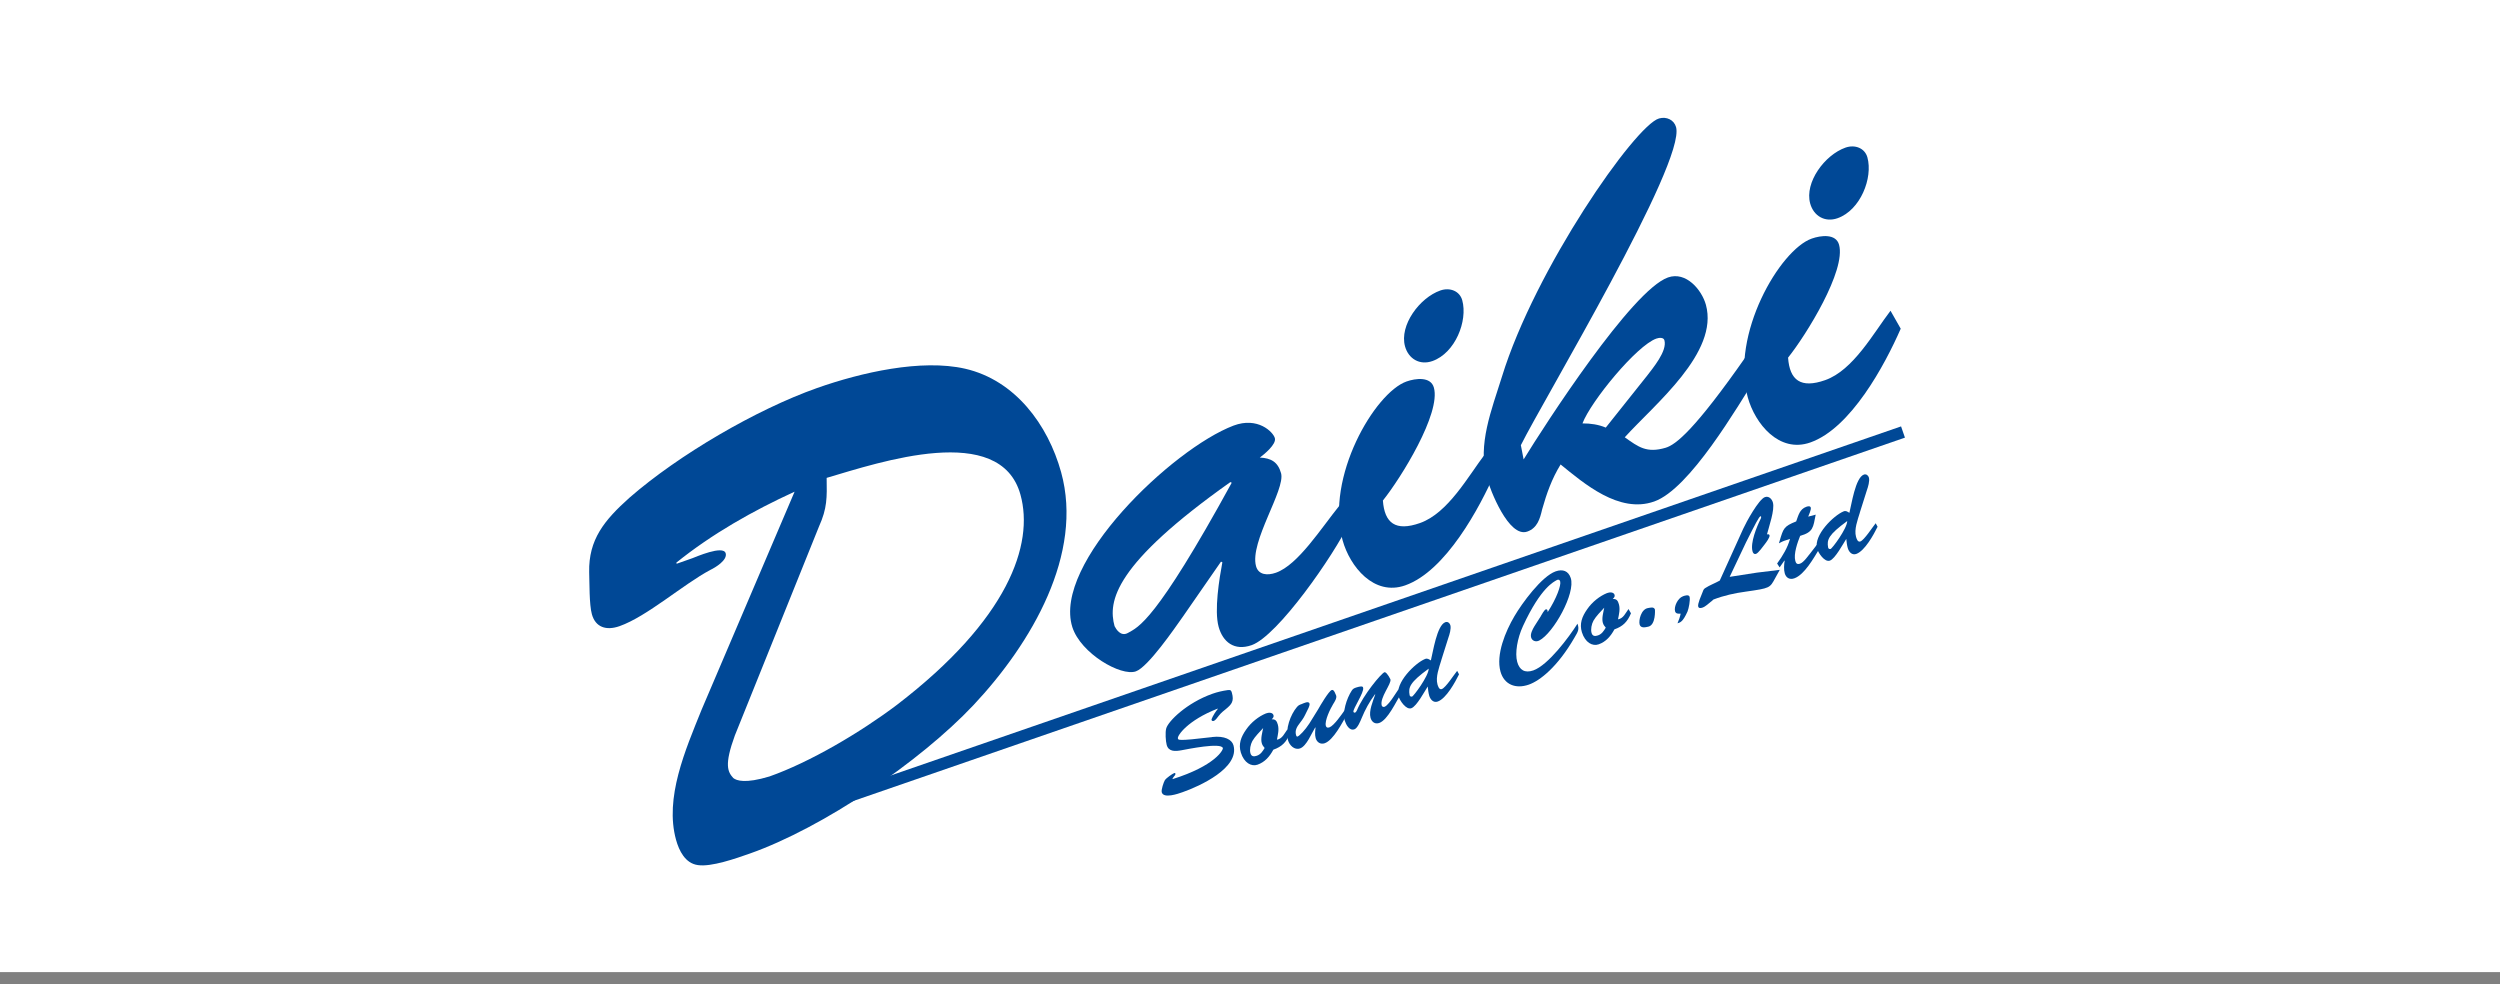
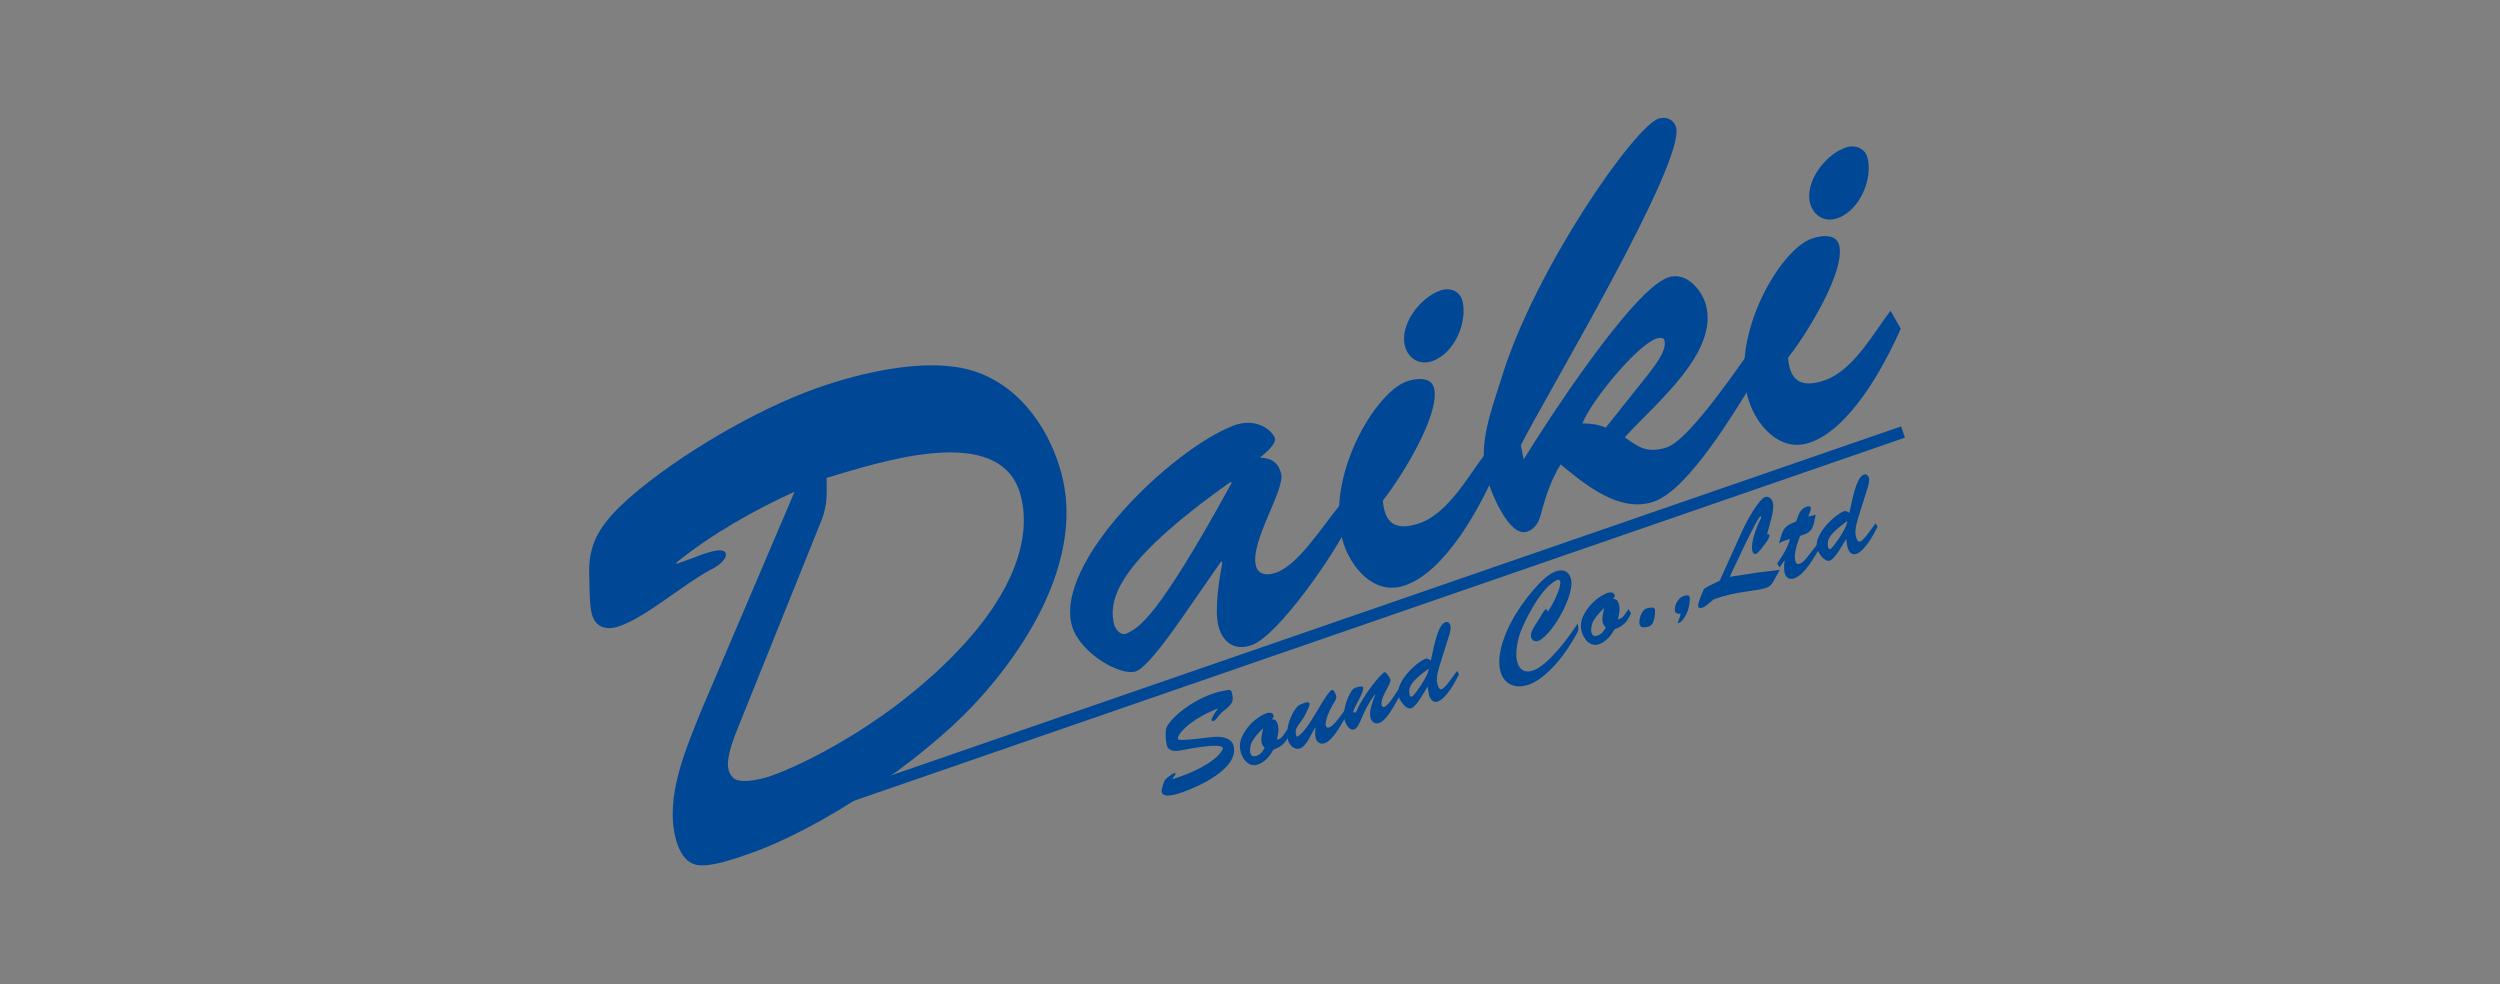
<svg xmlns="http://www.w3.org/2000/svg" width="127" height="50" viewBox="0 0 127 50" fill="none">
  <rect x="0" y="0" width="127" height="50" fill="#808080" stroke="none" />
-   <rect width="127" height="49.383" fill="white" />
  <path d="M40.365 24.978C38.254 25.944 36.17 27.122 34.358 28.582L34.374 28.639L35.175 28.356C35.324 28.303 36.747 27.675 36.865 28.108C36.961 28.453 36.346 28.828 36.088 28.95C34.697 29.692 32.867 31.317 31.472 31.809C30.789 32.049 30.248 31.862 30.067 31.201C29.93 30.711 29.949 29.598 29.93 29.068C29.896 27.406 30.699 26.428 31.978 25.283C34.471 23.109 38.427 20.799 41.514 19.709C43.741 18.924 46.803 18.222 49.03 18.731C51.57 19.318 53.236 21.572 53.905 23.988C55.05 28.13 52.424 32.655 49.455 35.817C46.734 38.703 41.799 42.054 38.087 43.362C37.404 43.602 36.129 44.053 35.448 43.946C34.805 43.856 34.494 43.209 34.343 42.663C33.756 40.533 34.811 38.109 35.643 36.049L40.367 24.974L40.365 24.978ZM37.335 37.349C36.778 38.872 36.971 39.214 37.252 39.525C37.418 39.655 37.853 39.817 39.086 39.445C41.134 38.723 43.684 37.225 45.571 35.801C51.216 31.473 52.54 27.66 51.839 25.128C50.814 21.417 44.705 23.477 41.994 24.276C42.01 25.281 42.026 25.812 41.603 26.751L37.335 37.351V37.349Z" fill="#004896" />
  <path d="M60.077 31.344C59.672 31.917 58.322 33.886 57.702 34.105C56.945 34.372 54.903 33.198 54.474 31.856C53.464 28.625 59.552 22.804 62.662 21.621C63.896 21.157 64.675 21.944 64.763 22.257C64.85 22.57 64.219 23.081 63.998 23.244C64.569 23.272 64.917 23.465 65.078 24.039C65.31 24.875 63.467 27.535 63.807 28.763C63.929 29.208 64.384 29.247 64.817 29.094C65.95 28.694 67.12 26.819 68.071 25.651L68.555 26.542C67.75 28.232 64.907 32.306 63.585 32.773C62.694 33.086 62.117 32.602 61.907 31.844C61.675 31.008 61.94 29.393 62.096 28.564L62.027 28.531L60.079 31.342L60.077 31.344ZM56.624 31.815C56.687 31.937 56.925 32.369 57.307 32.149C57.818 31.854 58.676 31.637 62.572 24.523L62.503 24.49C56.61 28.665 56.268 30.536 56.622 31.817L56.624 31.815Z" fill="#004896" />
  <path d="M75.976 23.955C75.158 25.822 73.436 29.013 71.384 29.737C69.792 30.298 68.572 28.777 68.203 27.443C67.321 24.252 69.834 19.951 71.453 19.379C71.913 19.217 72.683 19.117 72.842 19.693C73.204 21 71.177 24.27 70.251 25.427C70.333 26.576 70.896 27.008 72.136 26.57C73.566 26.066 74.587 24.185 75.455 23.046L75.974 23.955H75.976ZM71.376 17.598C71.079 16.526 72.114 15.127 73.168 14.757C73.653 14.586 74.152 14.783 74.282 15.253C74.571 16.299 73.926 17.933 72.767 18.342C72.12 18.57 71.551 18.226 71.376 17.598Z" fill="#004896" />
  <path d="M77.259 22.613L77.4 23.339C78.502 21.543 82.9 14.741 84.735 14.094C85.652 13.771 86.449 14.725 86.659 15.481C87.332 17.913 84.058 20.533 82.538 22.214C83.238 22.713 83.651 23.028 84.611 22.747C85.131 22.593 86.081 21.855 88.713 18.086L89.278 19.062C88.247 20.689 85.841 24.838 84.033 25.476C82.252 26.105 80.462 24.555 79.279 23.595C78.829 24.327 78.565 25.082 78.341 25.877C78.233 26.345 78.099 26.823 77.587 27.004C76.643 27.337 75.697 24.887 75.525 24.258C75.061 22.584 75.764 20.844 76.299 19.134C77.983 13.661 83.071 6.356 84.281 6.017C84.666 5.909 85.042 6.092 85.144 6.458C85.642 8.262 78.402 20.315 77.261 22.613H77.259ZM83.641 19.127C83.966 18.696 84.704 17.834 84.552 17.285C84.509 17.128 84.277 17.153 84.143 17.2C83.144 17.551 80.818 20.382 80.389 21.509C80.804 21.507 81.204 21.566 81.573 21.722L83.639 19.127H83.641Z" fill="#004896" />
  <path d="M96.558 16.695C95.741 18.562 94.018 21.753 91.966 22.477C90.374 23.038 89.154 21.517 88.786 20.183C87.903 16.992 90.417 12.691 92.036 12.12C92.495 11.957 93.266 11.857 93.424 12.433C93.787 13.74 91.759 17.011 90.834 18.168C90.915 19.317 91.478 19.748 92.719 19.311C94.148 18.806 95.169 16.925 96.038 15.786L96.554 16.693L96.558 16.695ZM91.958 10.34C91.661 9.268 92.697 7.869 93.75 7.499C94.236 7.328 94.734 7.526 94.864 7.995C95.153 9.041 94.508 10.676 93.349 11.085C92.703 11.312 92.133 10.969 91.958 10.34Z" fill="#004896" />
  <path d="M61.57 37.441C62.214 37.367 62.58 37.575 62.66 37.86C62.979 39.015 60.939 39.94 60.075 40.243C59.841 40.326 59.109 40.583 59.017 40.247C58.983 40.125 59.109 39.743 59.18 39.623C59.235 39.539 59.558 39.303 59.65 39.273C59.68 39.263 59.699 39.261 59.709 39.297C59.725 39.356 59.672 39.405 59.638 39.444C59.607 39.48 59.587 39.519 59.56 39.568L59.565 39.58C61.724 38.901 62.147 38.096 62.121 38.002C62.039 37.705 60.315 38.059 60.014 38.114C59.701 38.173 59.363 38.191 59.268 37.841C59.215 37.65 59.188 37.195 59.245 37.001C59.343 36.642 60.282 35.706 61.594 35.242C61.846 35.153 62.107 35.094 62.371 35.057C62.517 35.037 62.548 35.078 62.58 35.194C62.698 35.623 62.576 35.775 62.259 36.033C62.027 36.216 61.987 36.263 61.797 36.509C61.763 36.548 61.712 36.603 61.663 36.621C61.604 36.642 61.559 36.625 61.543 36.568C61.539 36.556 61.604 36.336 61.869 36.007L61.854 35.999C60.323 36.597 59.8 37.374 59.837 37.508C59.853 37.591 59.792 37.658 61.57 37.445V37.441Z" fill="#004896" />
  <path d="M65.525 37.272C65.346 37.699 65.123 37.931 64.685 38.085C64.502 38.425 64.26 38.714 63.882 38.846C63.571 38.956 63.199 38.754 63.036 38.234C62.904 37.802 63.04 37.436 63.304 37.062C63.557 36.692 63.947 36.389 64.307 36.243C64.437 36.19 64.651 36.178 64.695 36.336C64.72 36.424 64.657 36.485 64.602 36.542C64.795 36.525 64.864 36.633 64.913 36.808C64.984 37.064 64.919 37.308 64.868 37.577C65.145 37.53 65.253 37.251 65.401 37.052L65.529 37.276L65.525 37.272ZM64.185 36.993L64.169 36.985C63.998 37.174 63.754 37.412 63.62 37.644C63.524 37.819 63.471 38.085 63.522 38.264C63.569 38.433 63.697 38.445 63.847 38.392C64.045 38.323 64.14 38.169 64.244 37.998C64.177 37.92 64.126 37.855 64.097 37.75C64.032 37.518 64.126 37.211 64.169 36.985L64.181 36.981L64.185 36.993Z" fill="#004896" />
  <path d="M66.969 36.021C67.056 35.862 67.5 35.108 67.648 35.055C67.697 35.039 67.766 35.033 67.874 35.325C67.925 35.46 67.799 35.651 67.725 35.767C67.581 36.003 67.282 36.613 67.353 36.873C67.38 36.967 67.443 36.981 67.538 36.948C67.766 36.867 68.169 36.279 68.311 36.076L68.417 36.314C68.189 36.706 67.74 37.599 67.296 37.756C67.075 37.833 66.894 37.701 66.837 37.498C66.788 37.323 66.81 37.138 66.829 36.965L66.812 36.956C66.633 37.237 66.377 37.9 66.046 38.018C65.753 38.122 65.501 37.853 65.432 37.603C65.275 37.04 65.564 36.296 65.881 35.921C65.948 35.834 66.025 35.799 66.127 35.765C66.21 35.734 66.501 35.576 66.526 35.759C66.54 35.856 66.422 36.076 66.379 36.155C66.249 36.424 66.221 36.485 66.031 36.731C65.881 36.924 65.773 37.103 65.84 37.347C65.849 37.375 65.871 37.432 65.912 37.418C66.019 37.38 66.296 37.091 66.517 36.751L66.967 36.025L66.969 36.021Z" fill="#004896" />
  <path d="M71.046 35.017L71.164 35.255C70.922 35.639 70.501 36.572 70.064 36.727C69.836 36.806 69.678 36.66 69.623 36.463C69.527 36.115 69.745 35.617 69.863 35.281L69.847 35.273C69.568 35.645 69.346 36.056 69.169 36.487C69.11 36.629 68.966 36.991 68.805 37.048C68.541 37.142 68.374 36.798 68.313 36.603C68.185 36.208 68.401 35.489 68.669 35.082C68.73 34.99 68.781 34.966 68.883 34.929C69.245 34.813 69.239 34.907 69.247 34.941C69.31 35.167 68.716 36.021 68.754 36.16C68.765 36.194 68.801 36.212 68.838 36.2C68.881 36.186 68.919 36.115 68.936 36.076C69.251 35.314 70.156 34.211 70.331 34.15C70.355 34.142 70.398 34.158 70.457 34.228C70.518 34.303 70.581 34.394 70.634 34.51C70.697 34.736 70.081 35.438 70.192 35.84C70.207 35.893 70.27 35.928 70.329 35.907C70.473 35.857 70.68 35.56 70.764 35.436L71.042 35.019L71.046 35.017Z" fill="#004896" />
  <path d="M73.218 33.542C73.105 33.914 72.921 34.392 73.023 34.764C73.05 34.858 73.109 35.053 73.241 35.006C73.444 34.935 73.865 34.27 74.024 34.079L74.119 34.256C73.922 34.656 73.473 35.484 73.035 35.639C72.808 35.718 72.653 35.519 72.602 35.332C72.561 35.187 72.545 35.026 72.529 34.874C72.368 35.122 71.966 35.883 71.695 35.978C71.425 36.074 71.103 35.576 71.046 35.372C70.857 34.687 71.888 33.684 72.391 33.477C72.515 33.426 72.586 33.491 72.688 33.55C72.793 33.15 72.989 31.761 73.426 31.606C73.546 31.563 73.65 31.655 73.678 31.759C73.727 31.933 73.637 32.232 73.574 32.407L73.216 33.54L73.218 33.542ZM71.608 35.309C71.616 35.364 71.659 35.399 71.728 35.389C71.805 35.38 72.576 34.343 72.578 33.967C71.614 34.671 71.537 34.915 71.608 35.309Z" fill="#004896" />
  <path d="M78.276 31.293C78.306 31.238 78.453 30.982 78.52 30.959C78.579 30.939 78.622 30.968 78.618 31.071L78.632 31.079C79.079 30.386 79.311 29.731 79.258 29.538C79.232 29.438 79.154 29.422 79.065 29.479C78.965 29.546 78.288 29.81 77.367 31.805C77.078 32.43 76.952 33.182 77.074 33.623C77.188 34.036 77.458 34.207 77.892 34.057C78.646 33.79 79.701 32.373 80.137 31.683C80.236 31.972 80.163 32.088 79.992 32.377C79.126 33.882 78.227 34.581 77.664 34.779C76.999 35.012 76.409 34.781 76.224 34.114C75.988 33.259 76.472 32.082 76.934 31.301C77.314 30.65 78.315 29.277 79.028 29.025C79.388 28.899 79.673 29.001 79.793 29.361C80.051 30.13 78.917 32.163 78.193 32.539C78.026 32.625 77.831 32.564 77.78 32.379C77.731 32.204 77.853 31.976 77.942 31.824L78.282 31.289L78.276 31.293Z" fill="#004896" />
  <path d="M82.852 31.159C82.673 31.586 82.449 31.818 82.012 31.972C81.829 32.312 81.587 32.601 81.209 32.733C80.897 32.843 80.525 32.641 80.361 32.121C80.228 31.689 80.365 31.323 80.629 30.949C80.881 30.579 81.272 30.276 81.633 30.13C81.764 30.077 81.977 30.067 82.022 30.223C82.046 30.311 81.983 30.37 81.928 30.429C82.122 30.412 82.191 30.52 82.24 30.695C82.311 30.951 82.246 31.195 82.195 31.464C82.471 31.417 82.579 31.136 82.728 30.939L82.856 31.161L82.852 31.159ZM81.511 30.88L81.495 30.872C81.324 31.059 81.08 31.299 80.948 31.531C80.851 31.706 80.8 31.972 80.851 32.151C80.897 32.32 81.025 32.332 81.176 32.279C81.373 32.21 81.469 32.056 81.573 31.885C81.505 31.808 81.455 31.742 81.424 31.637C81.359 31.405 81.453 31.098 81.495 30.872L81.507 30.868L81.511 30.88Z" fill="#004896" />
  <path d="M83.293 31.724C83.236 31.515 83.366 30.939 83.726 30.888C83.816 30.876 84.025 30.803 84.072 30.97C84.072 30.976 84.121 31.742 83.738 31.834C83.572 31.873 83.348 31.921 83.293 31.724Z" fill="#004896" />
  <path d="M85.489 30.292C85.585 30.258 85.794 30.185 85.831 30.319C85.874 30.476 85.79 30.907 85.727 31.063C85.479 31.616 85.347 31.618 85.217 31.665C85.28 31.509 85.345 31.346 85.377 31.175C85.26 31.179 85.131 31.185 85.093 31.053C85.028 30.815 85.231 30.386 85.489 30.294V30.292Z" fill="#004896" />
  <path d="M86.923 30.559C86.793 30.657 86.65 30.809 86.488 30.866C86.404 30.894 86.297 30.915 86.268 30.809C86.232 30.675 86.423 30.252 86.482 30.103C86.516 30.014 86.537 29.924 86.622 29.876C86.856 29.723 87.126 29.628 87.364 29.493L88.552 26.868C88.698 26.542 89.341 25.365 89.658 25.253C89.862 25.182 90.016 25.357 90.063 25.526C90.167 25.898 89.862 26.75 89.762 27.148C89.811 27.138 89.874 27.128 89.892 27.191C89.921 27.295 89.717 27.559 89.65 27.647C89.567 27.753 89.327 28.092 89.213 28.133C89.105 28.171 89.05 28.094 89.028 28.007C88.908 27.572 89.241 26.758 89.449 26.341C89.477 26.274 89.473 26.211 89.43 26.227C89.353 26.256 89.182 26.589 88.698 27.551L87.867 29.304C89.931 28.991 88.637 29.166 90.413 28.948L90.181 29.367C89.906 29.872 89.927 29.878 88.686 30.055C88.129 30.13 87.576 30.25 87.041 30.457L86.925 30.561L86.923 30.559Z" fill="#004896" />
  <path d="M92.237 26.146C92.107 26.797 92.119 27.028 91.448 27.222C91.316 27.549 91.104 28.145 91.202 28.495C91.236 28.623 91.299 28.684 91.438 28.635C91.629 28.568 91.798 28.318 92.302 27.667L92.404 27.911C92.137 28.35 91.661 29.2 91.151 29.379C90.917 29.463 90.73 29.355 90.665 29.123C90.612 28.932 90.628 28.684 90.661 28.486L90.645 28.478L90.405 28.824L90.278 28.627C90.565 28.232 90.811 27.82 90.933 27.376C90.567 27.504 90.675 27.441 90.37 27.6L90.407 27.472C90.596 26.849 90.612 26.738 91.246 26.488C91.36 26.186 91.417 25.867 91.765 25.743C91.842 25.717 91.962 25.692 91.987 25.786C92.015 25.89 91.895 26.144 91.857 26.245L92.237 26.144V26.146Z" fill="#004896" />
  <path d="M94.48 26.044C94.366 26.416 94.183 26.894 94.285 27.266C94.311 27.36 94.37 27.555 94.502 27.508C94.706 27.437 95.127 26.772 95.285 26.581L95.381 26.758C95.184 27.158 94.734 27.986 94.297 28.141C94.069 28.22 93.915 28.021 93.864 27.834C93.823 27.689 93.807 27.529 93.791 27.376C93.63 27.624 93.227 28.385 92.957 28.48C92.686 28.576 92.365 28.078 92.308 27.874C92.119 27.189 93.15 26.186 93.652 25.979C93.776 25.928 93.848 25.993 93.949 26.052C94.055 25.651 94.25 24.262 94.687 24.108C94.807 24.065 94.911 24.157 94.94 24.26C94.988 24.435 94.899 24.734 94.836 24.909L94.478 26.042L94.48 26.044ZM92.869 27.811C92.877 27.866 92.92 27.901 92.989 27.89C93.067 27.882 93.837 26.845 93.839 26.469C92.876 27.173 92.798 27.417 92.869 27.811Z" fill="#004896" />
  <path d="M96.574 21.661L40.265 41.116L40.462 41.687L96.771 22.232L96.574 21.661Z" fill="#004896" />
</svg>